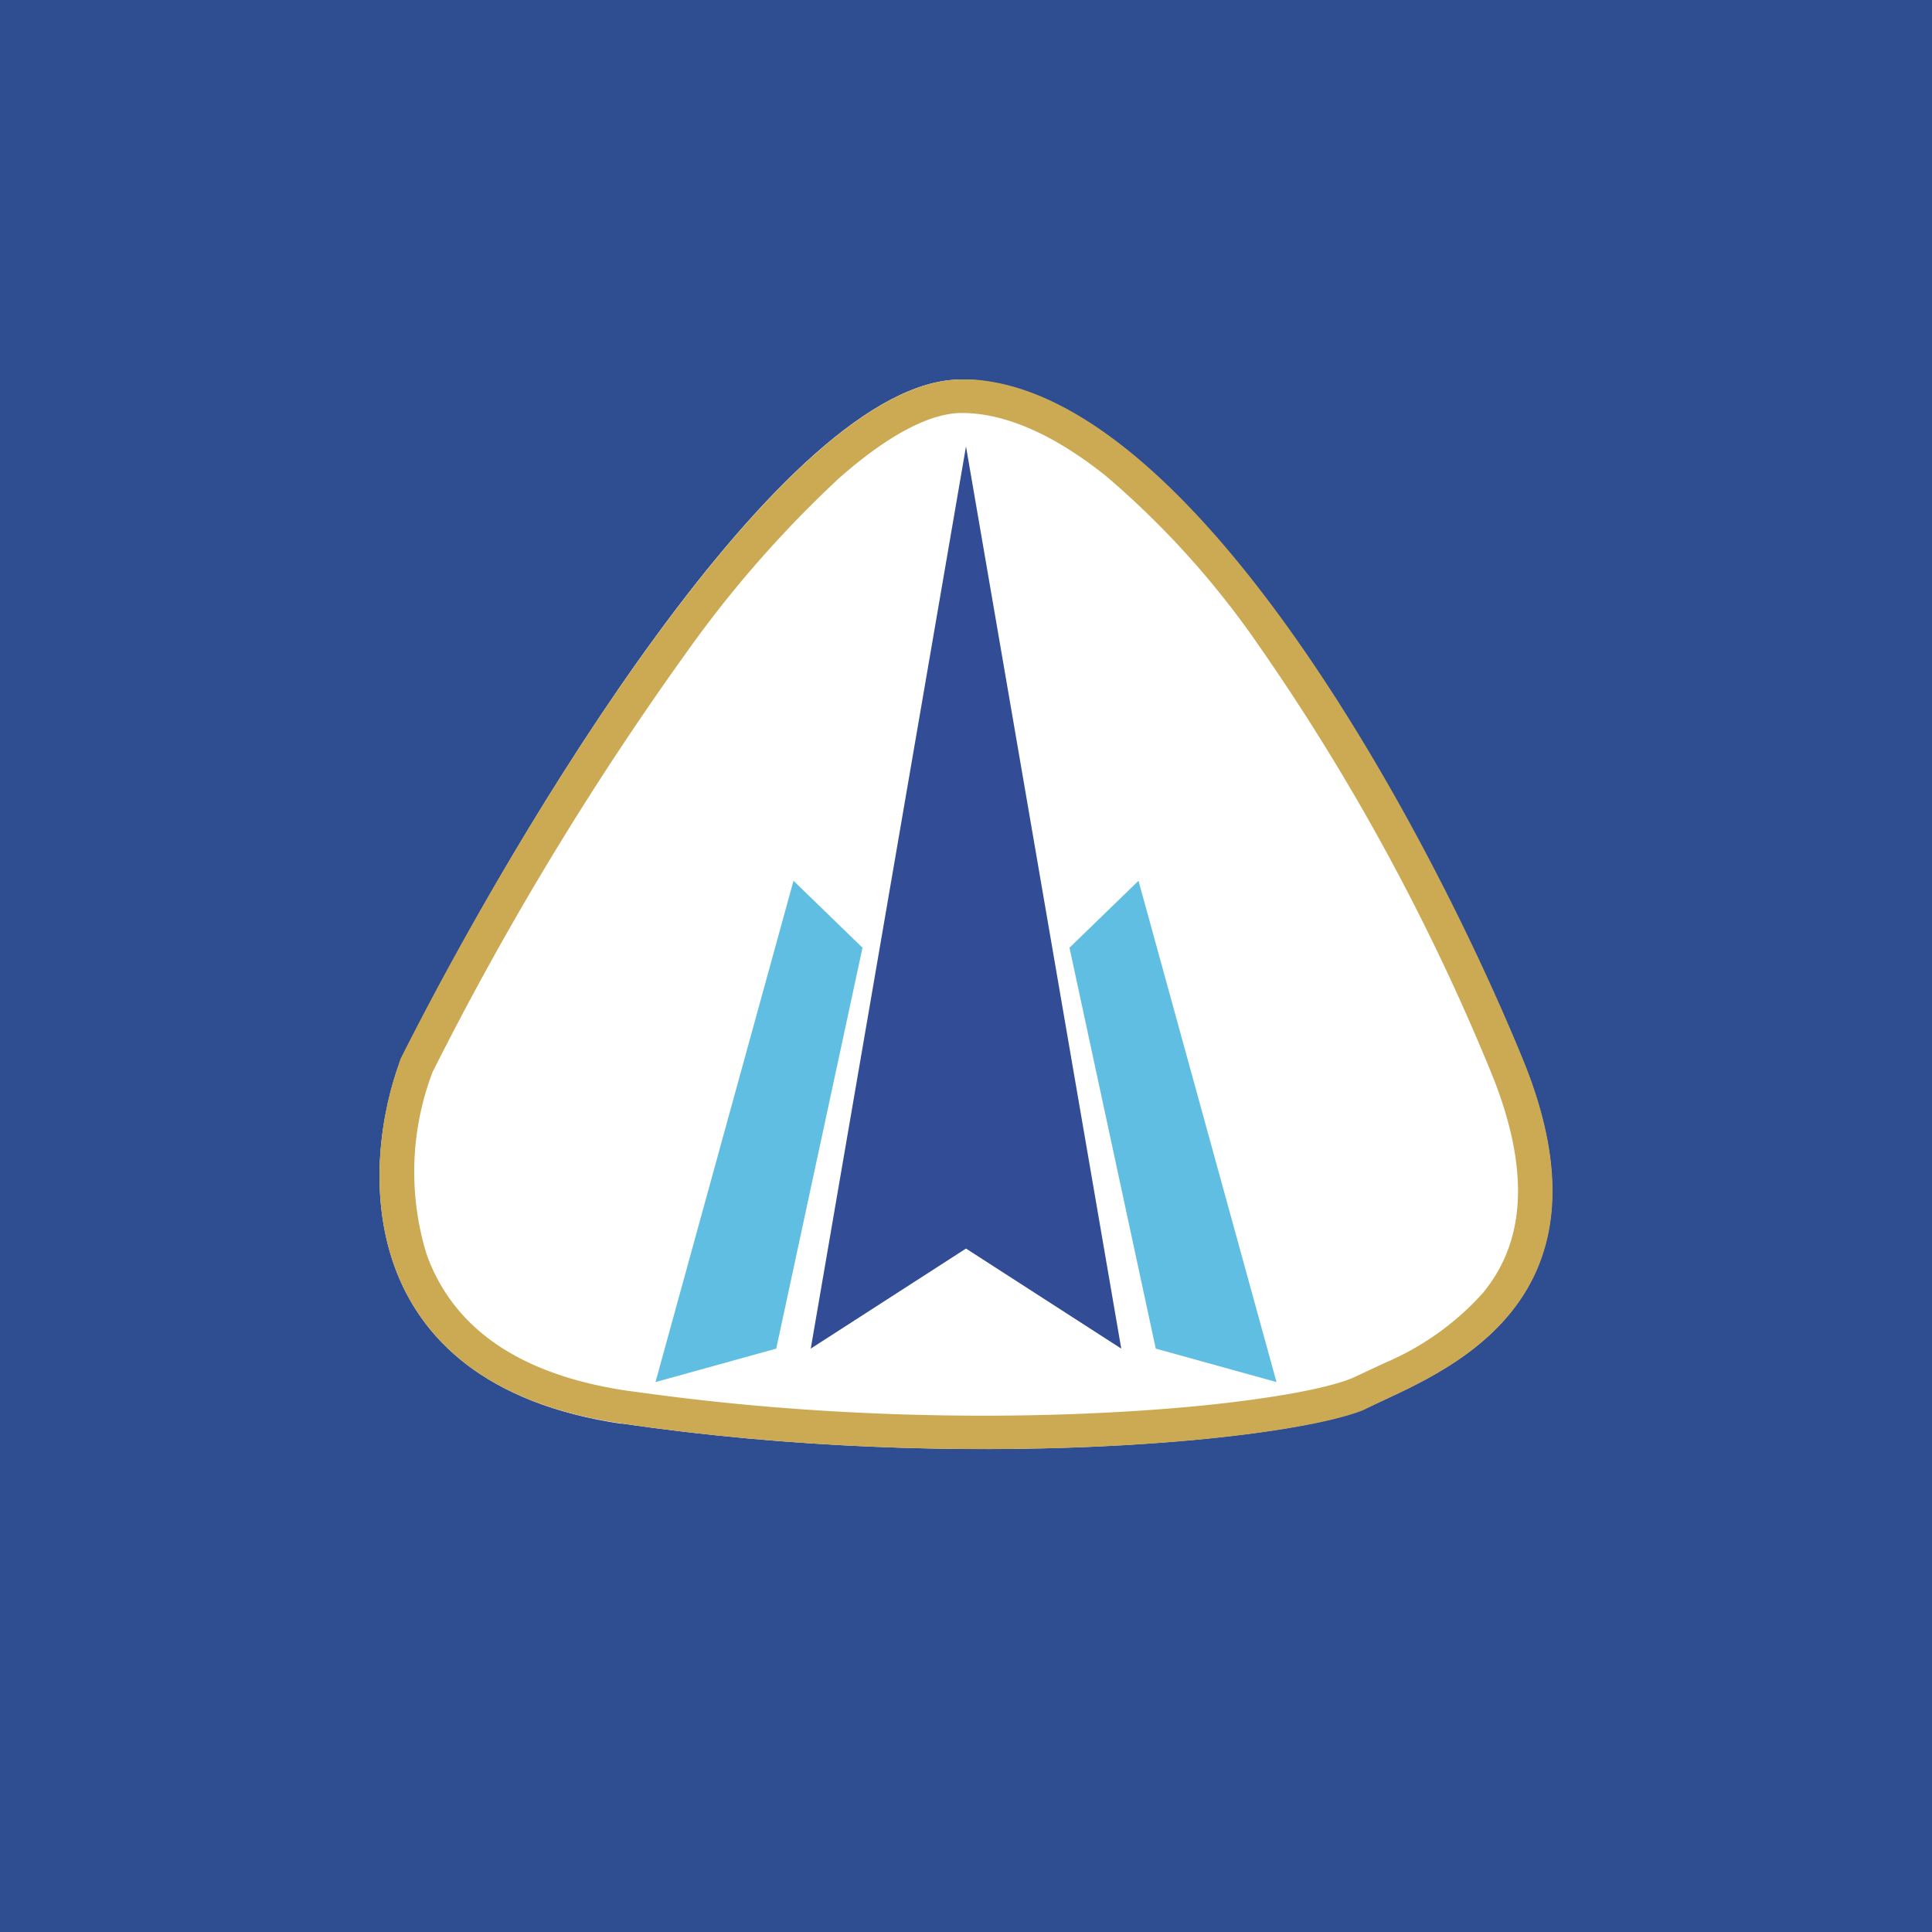
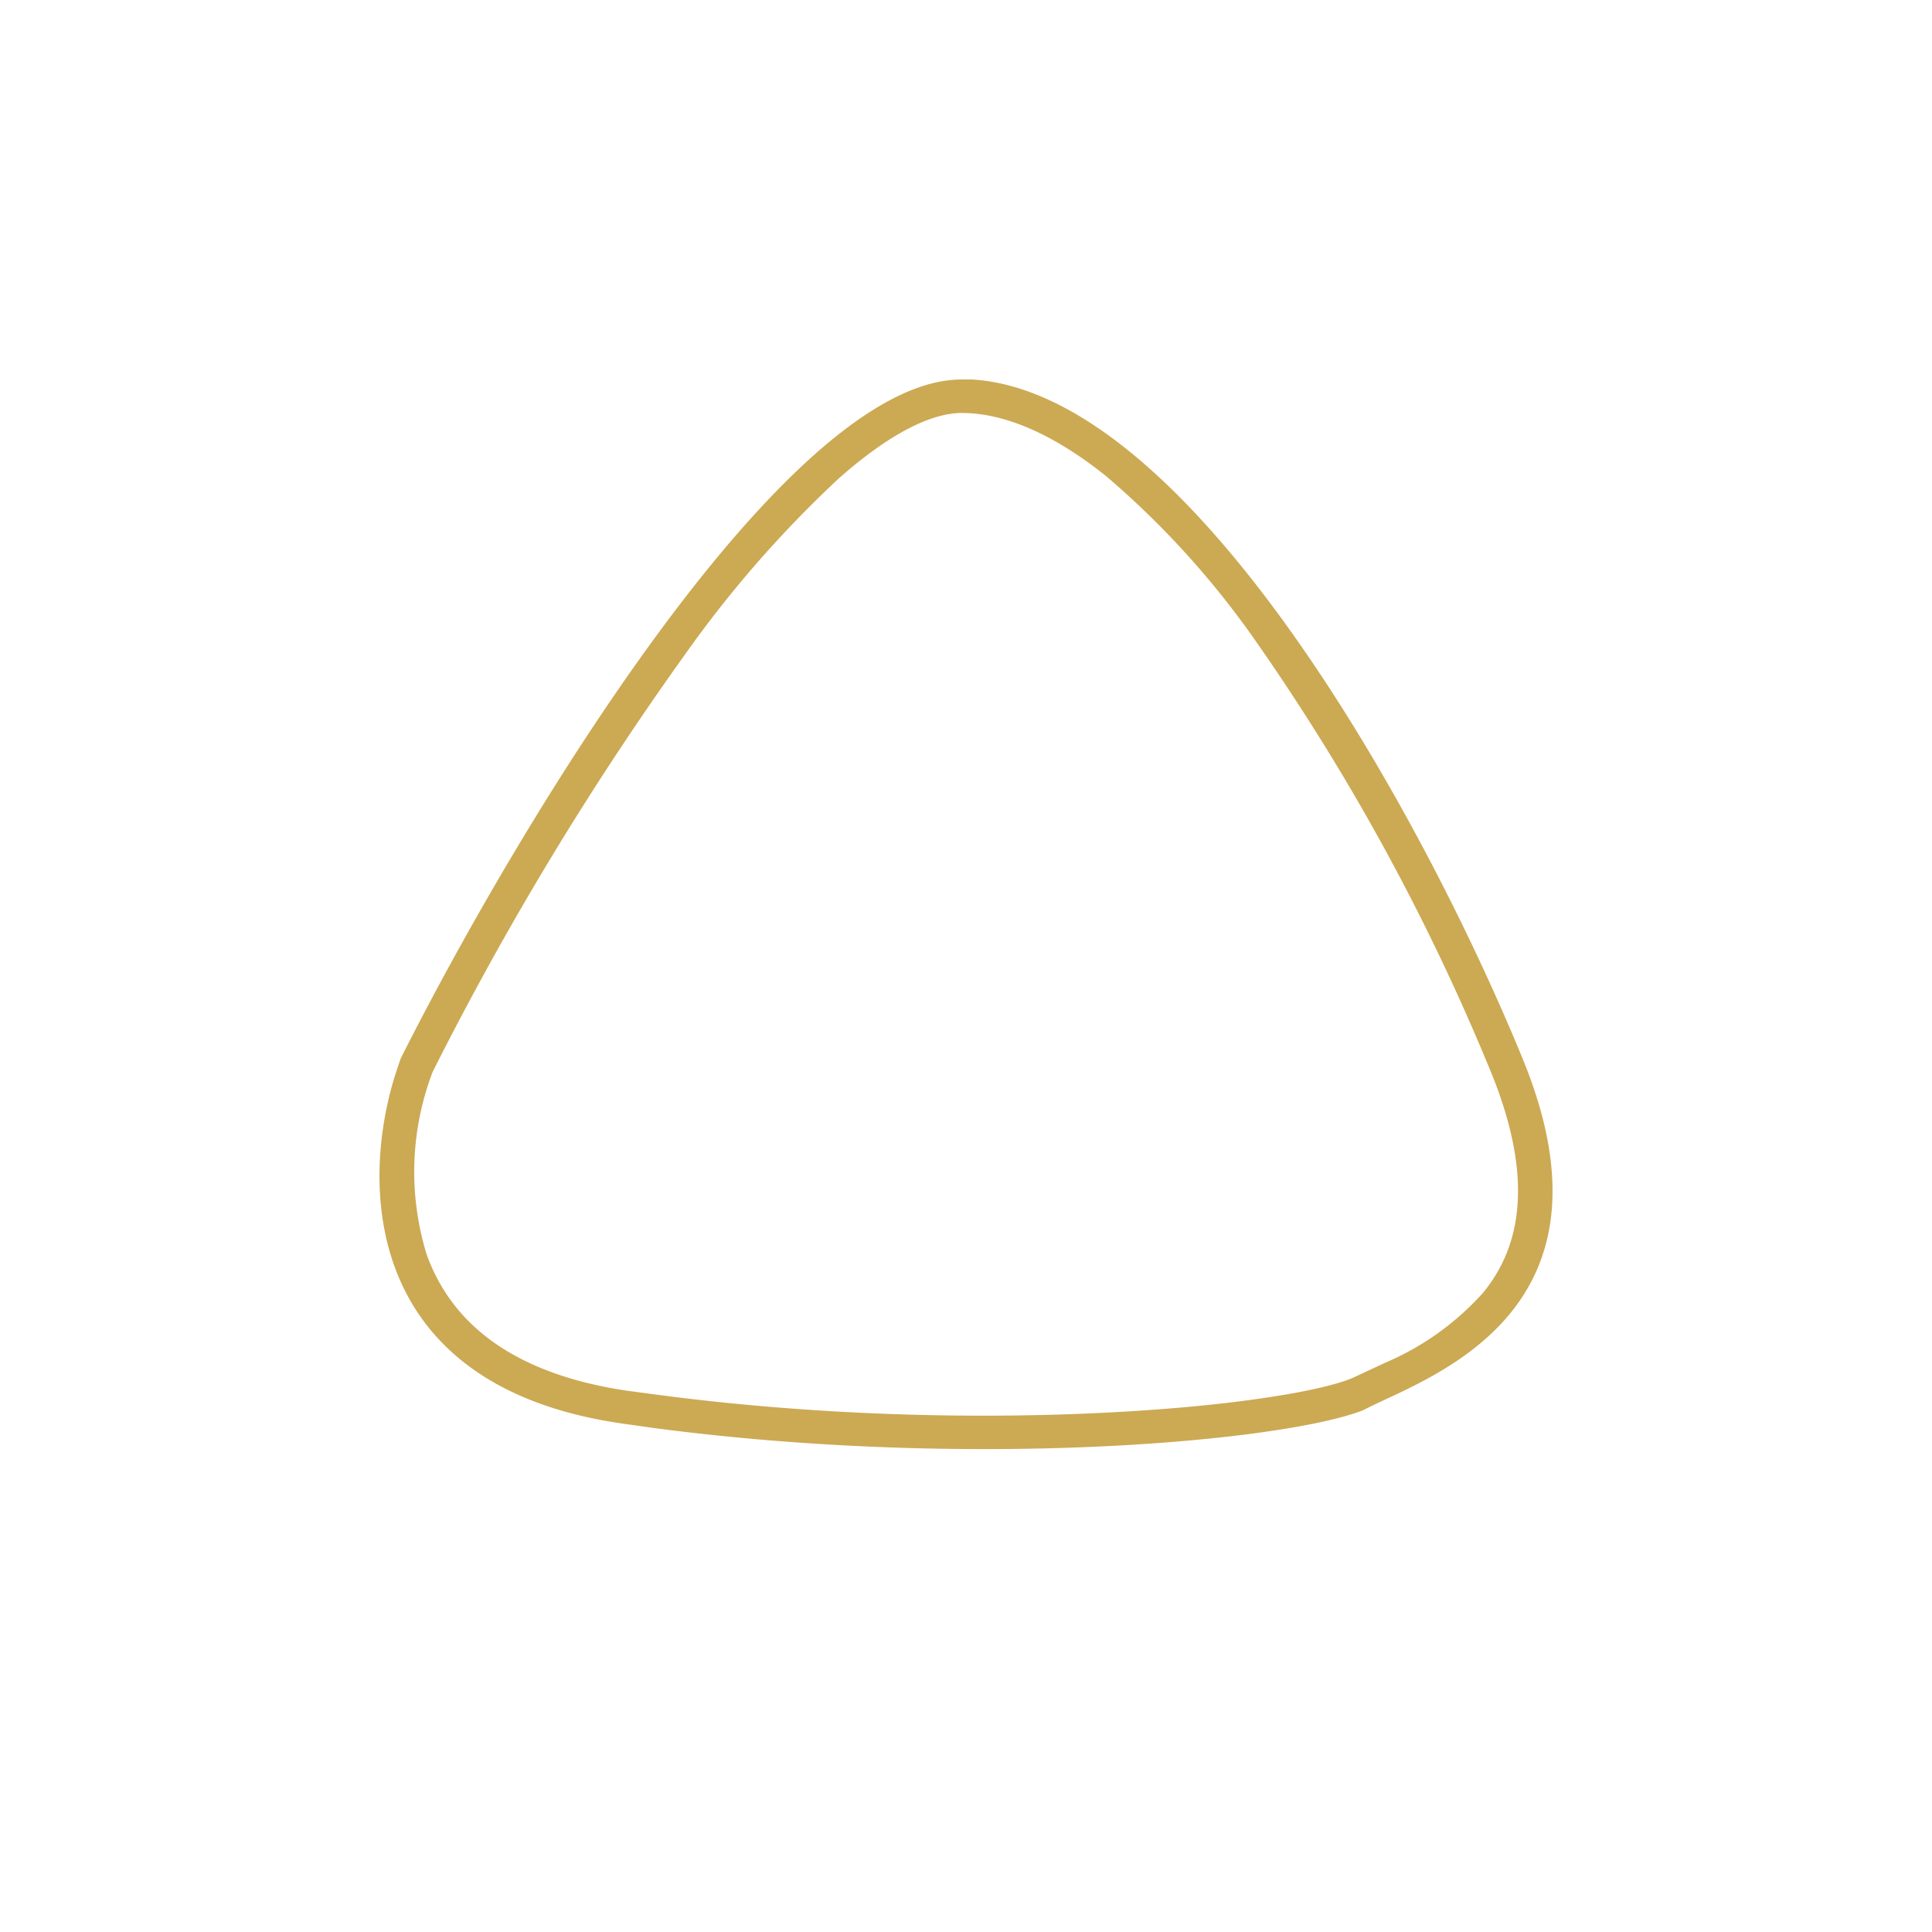
<svg xmlns="http://www.w3.org/2000/svg" width="56" height="56" viewBox="0 0 56 56">
-   <path fill="#2F4D91" d="M0 0h56v56H0z" />
-   <path d="M18.02 41.27c-7.88-1.16-7.56-7.53-6.4-10.57C14.9 24.13 22.74 11 27.86 11c6.41 0 13.3 12.49 16.27 19.7 2.95 7.2-2.47 9.12-4.44 10.08-1.97.97-11.83 1.93-21.68.48Z" fill="#fff" />
  <path d="M28.18 11c6.32.39 13.05 12.6 15.96 19.7 2.95 7.2-2.47 9.12-4.44 10.08l-.2.1c-2.31.9-11.32 1.73-20.56.51l-.92-.13c-7.64-1.11-7.57-7.13-6.51-10.27l.1-.3C14.9 24.14 22.75 11 27.87 11h.3Zm-.3.97c-.89 0-2.1.6-3.57 1.9a33.06 33.06 0 0 0-4.44 5.08 90.73 90.73 0 0 0-7.33 12.12 8.13 8.13 0 0 0-.17 5.3c.63 1.74 2.18 3.4 5.8 3.94l.9.12c4.55.6 9.05.7 12.7.53 1.94-.09 3.63-.25 4.94-.45 1.36-.2 2.2-.43 2.54-.59l.9-.42a8.03 8.03 0 0 0 2.83-2.02c.94-1.14 1.56-2.96.35-6.12l-.12-.3a64.34 64.34 0 0 0-6.73-12.36 25.32 25.32 0 0 0-4.42-4.9c-1.5-1.2-2.92-1.83-4.19-1.83Z" fill="#CCA953" />
-   <path d="m28 36.19-4.5 2.9L28 12.94l4.5 26.15-4.5-2.9Z" fill="#324D96" />
-   <path d="m25 27.47-2-1.94-4 14.53 3.5-.97L25 27.47ZM31 27.47l2-1.94 4 14.53-3.5-.97L31 27.47Z" fill="#60BEE2" />
</svg>